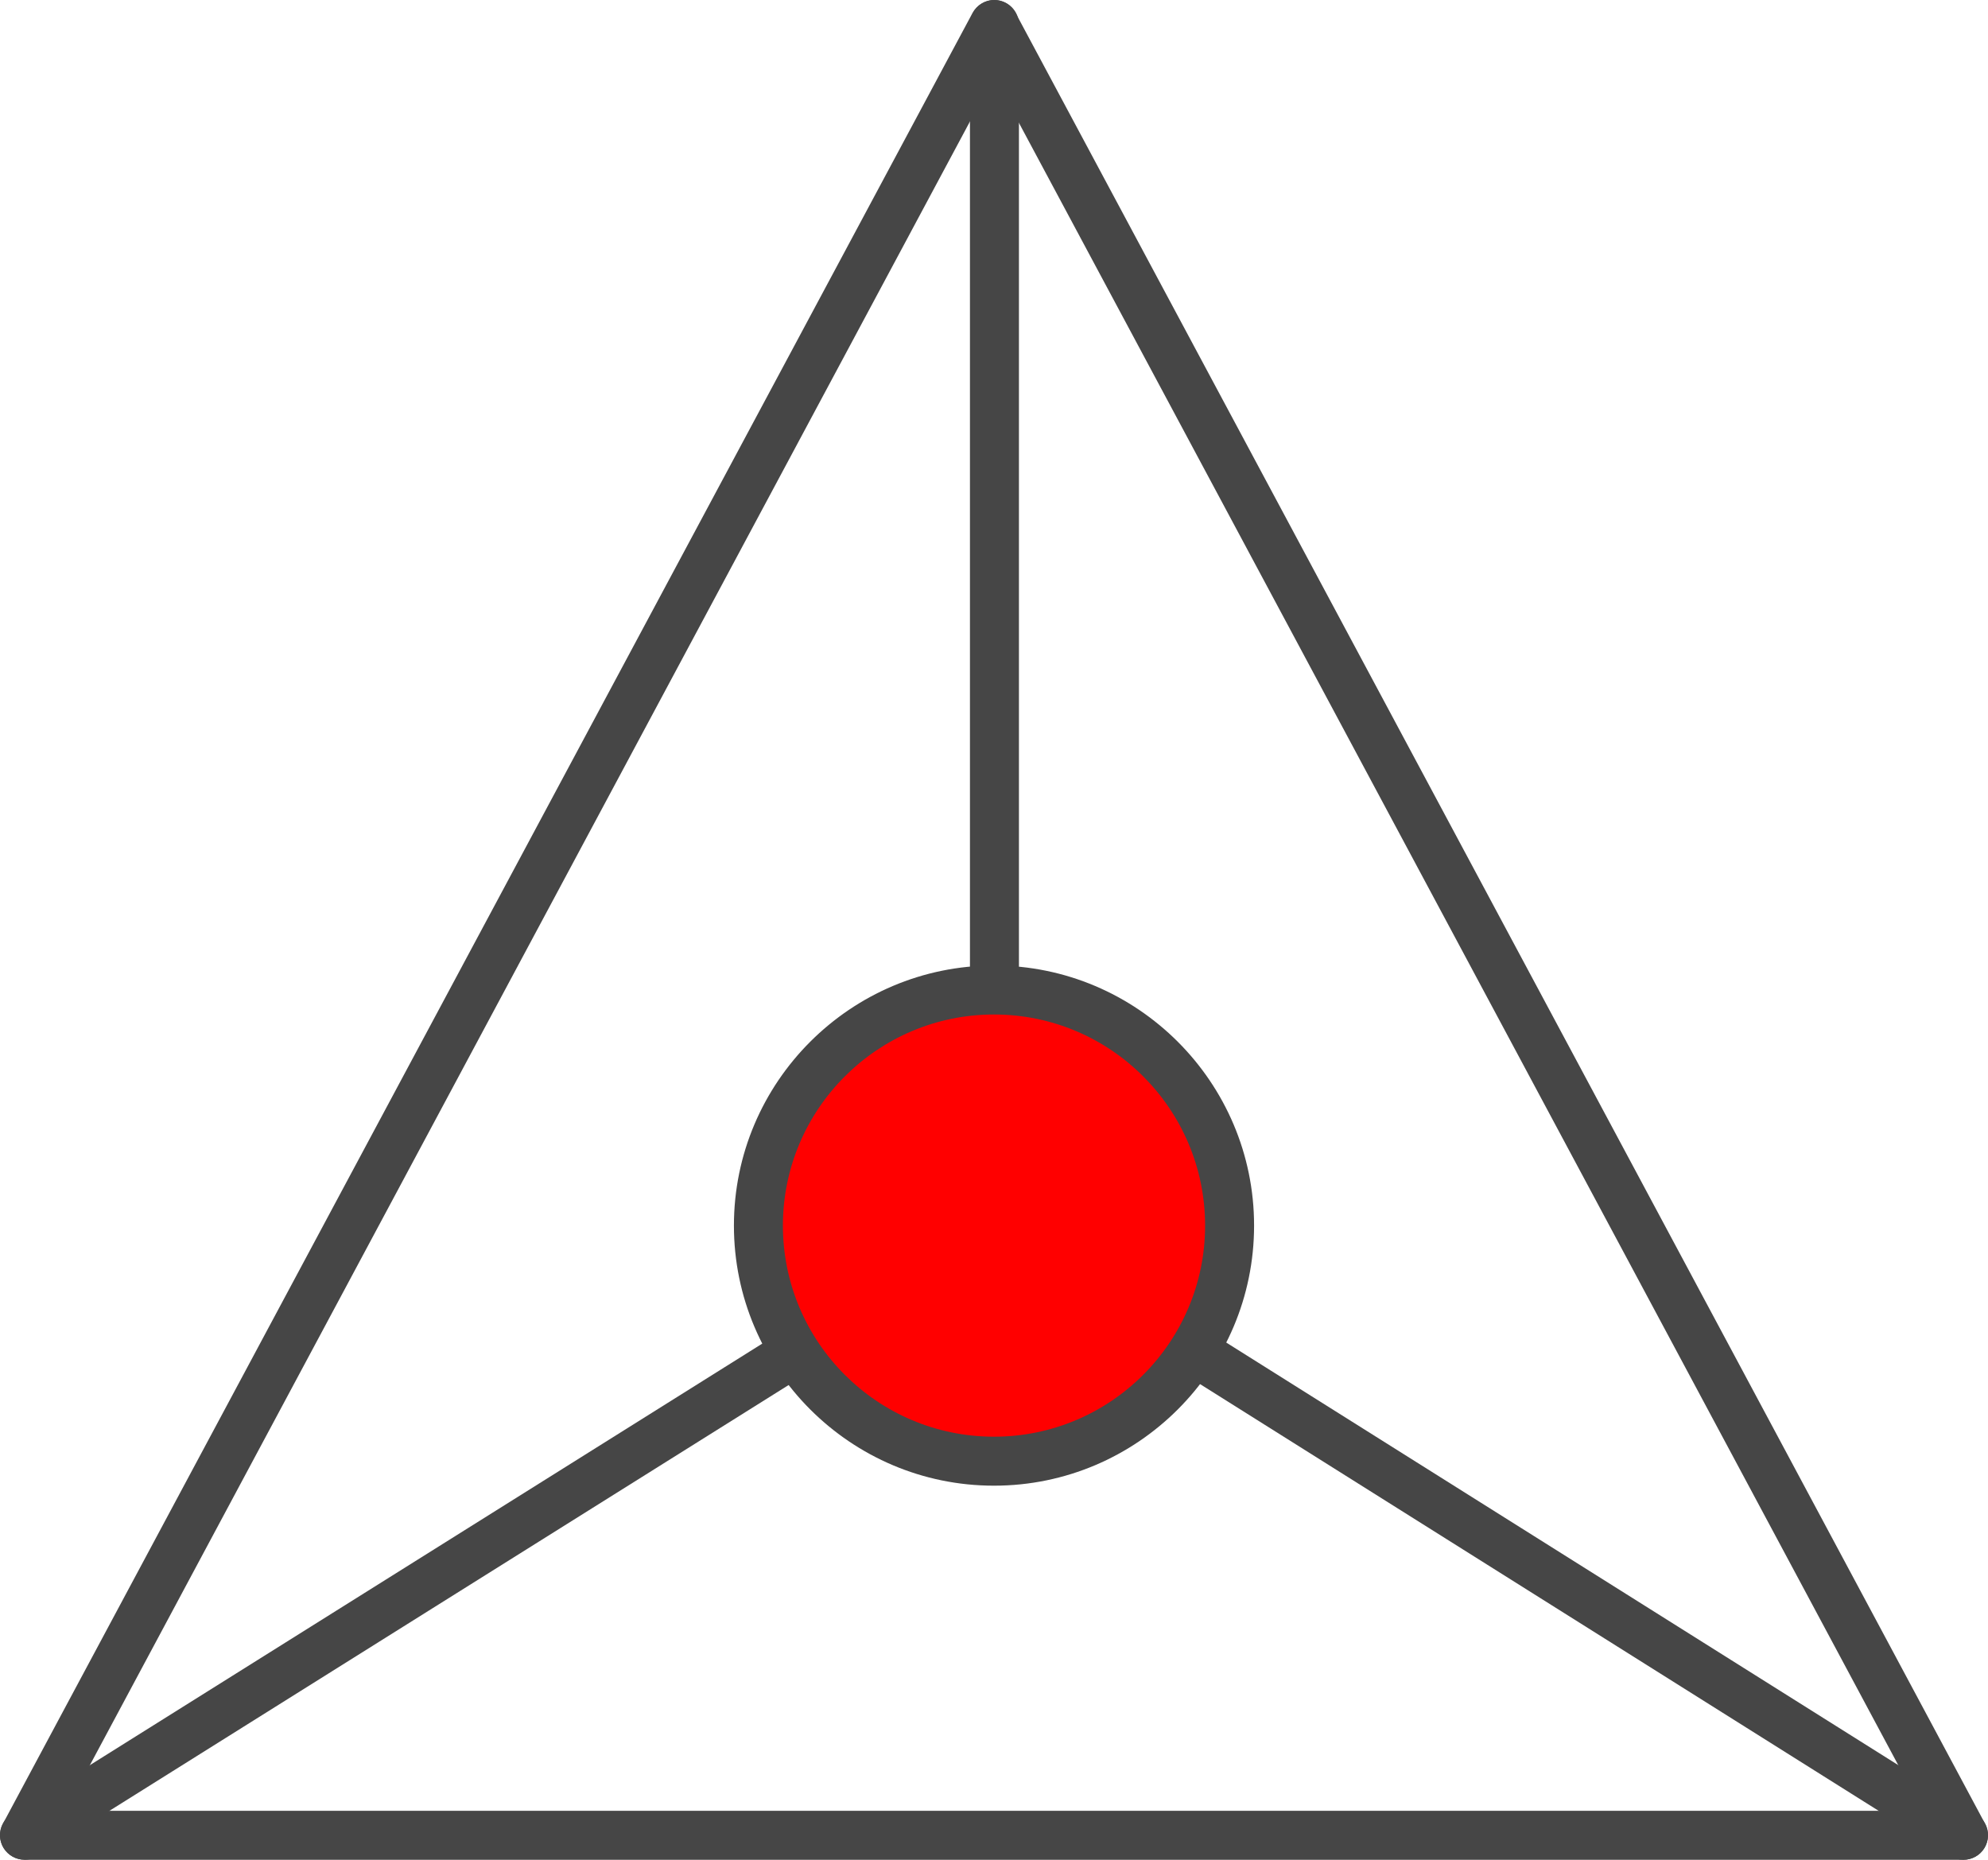
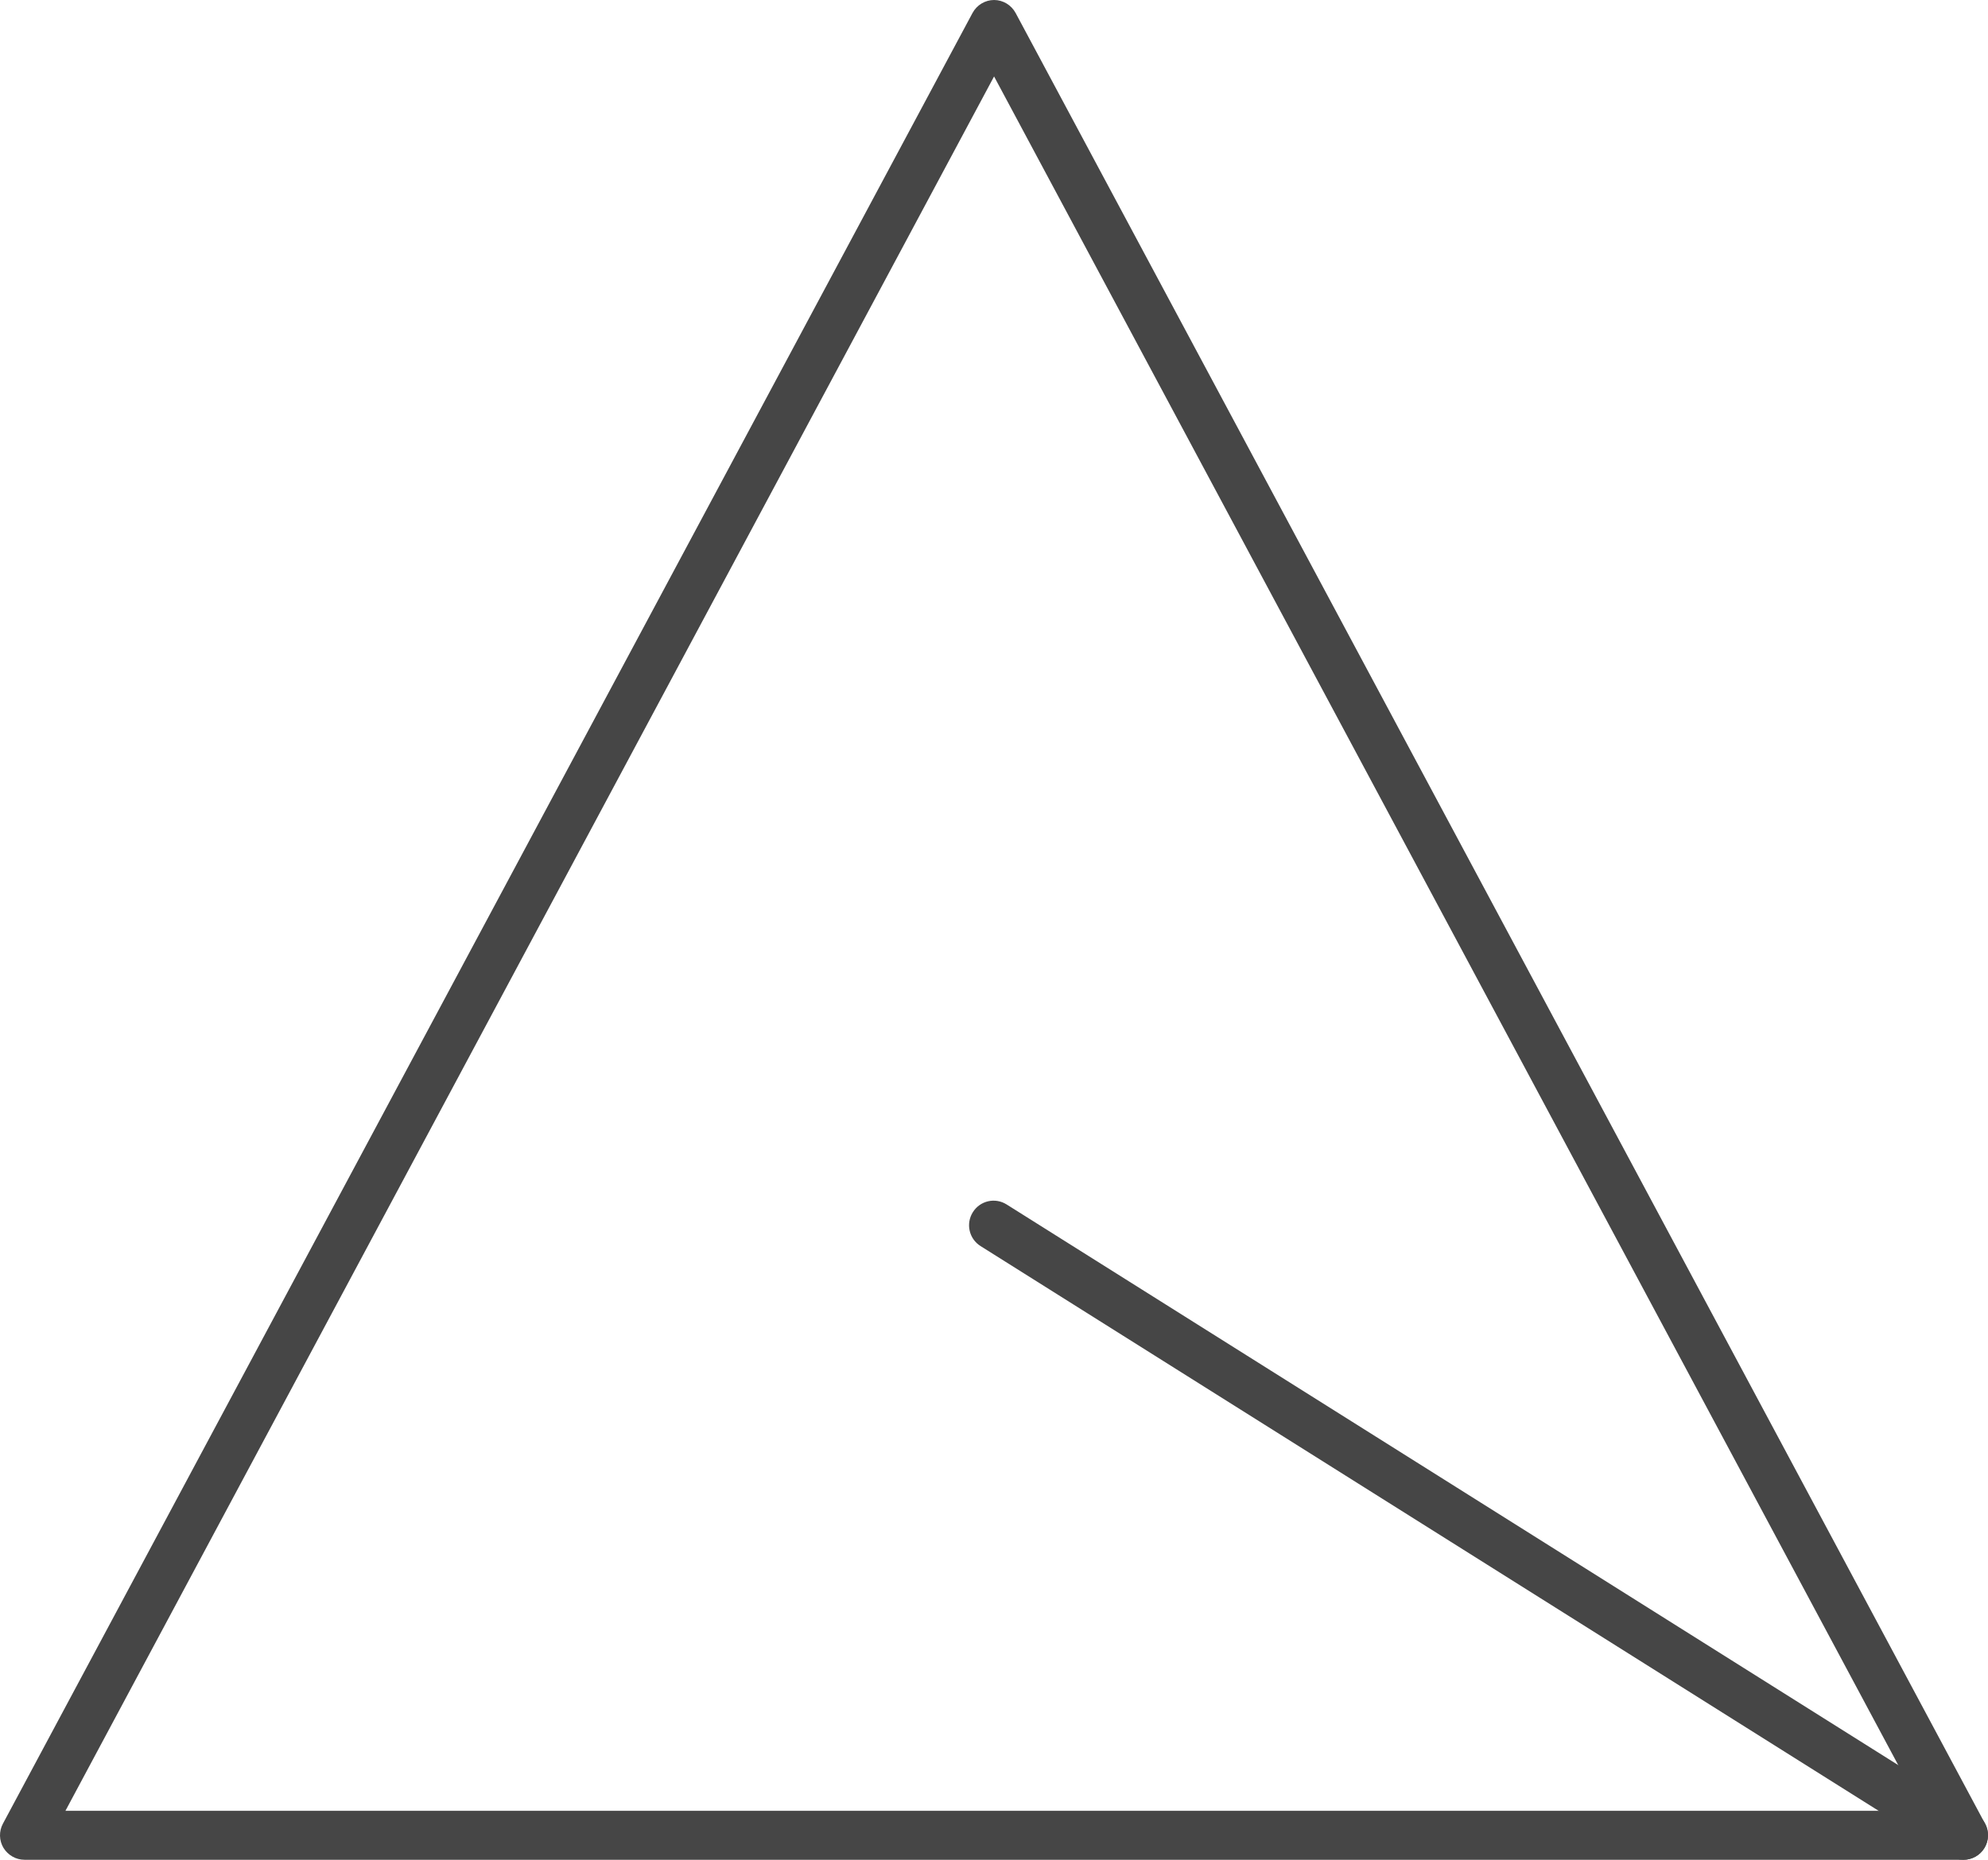
<svg xmlns="http://www.w3.org/2000/svg" width="558" height="522" xml:space="preserve" overflow="hidden">
  <defs>
    <clipPath id="clip0">
      <rect x="1921" y="977" width="558" height="522" />
    </clipPath>
  </defs>
  <g clip-path="url(#clip0)" transform="translate(-1921 -977)">
    <path d="M2472.15 1499 1927.89 1499C1925.48 1499 1923.25 1497.73 1921.98 1495.67 1920.74 1493.6 1920.67 1491.02 1921.81 1488.89L2193.97 980.645C2195.17 978.41 2197.51 977 2200.02 977 2202.53 977 2204.86 978.41 2206.07 980.645L2478.19 1488.89C2479.33 1491.02 2479.26 1493.6 2478.02 1495.67 2476.79 1497.73 2474.55 1499 2472.11 1499ZM1939.37 1485.25 2460.67 1485.25 2200.02 998.458 1939.37 1485.25Z" fill="#464646" fill-rule="evenodd" />
-     <path d="M1927.9 1498.97C1925.59 1498.97 1923.36 1497.83 1922.05 1495.73 1920.02 1492.5 1921.02 1488.27 1924.22 1486.24L2193.25 1317.58 2193.25 983.877C2193.25 980.095 2196.34 977 2200.12 977 2203.91 977 2207 980.095 2207 983.877L2207 1321.44C2207 1323.81 2205.8 1326.01 2203.77 1327.25L1931.51 1497.93C1930.37 1498.66 1929.1 1499 1927.86 1499Z" fill="#464646" fill-rule="evenodd" />
    <path d="M2472.1 1499C2470.86 1499 2469.59 1498.66 2468.45 1497.93L2196.23 1326.75C2193 1324.72 2192.03 1320.48 2194.06 1317.24 2196.09 1314 2200.32 1313.03 2203.55 1315.07L2475.77 1486.24C2479 1488.28 2479.97 1492.52 2477.94 1495.76 2476.63 1497.86 2474.4 1499 2472.1 1499Z" fill="#464646" fill-rule="evenodd" />
-     <path d="M2266 1321.5C2266 1358.23 2236.45 1388 2200 1388 2163.55 1388 2134 1358.23 2134 1321.5 2134 1284.77 2163.55 1255 2200 1255 2236.45 1255 2266 1284.77 2266 1321.5Z" fill="#FF0000" fill-rule="evenodd" />
-     <path d="M2200 1394C2159.75 1394 2127 1361.25 2127 1321 2127 1280.75 2159.75 1248 2200 1248 2240.25 1248 2273 1280.75 2273 1321 2273 1361.25 2240.25 1394 2200 1394ZM2200 1261.75C2167.35 1261.75 2140.75 1288.32 2140.75 1321 2140.75 1353.69 2167.32 1380.25 2200 1380.25 2232.69 1380.25 2259.25 1353.69 2259.25 1321 2259.25 1288.32 2232.69 1261.75 2200 1261.75Z" fill="#464646" fill-rule="evenodd" />
  </g>
</svg>